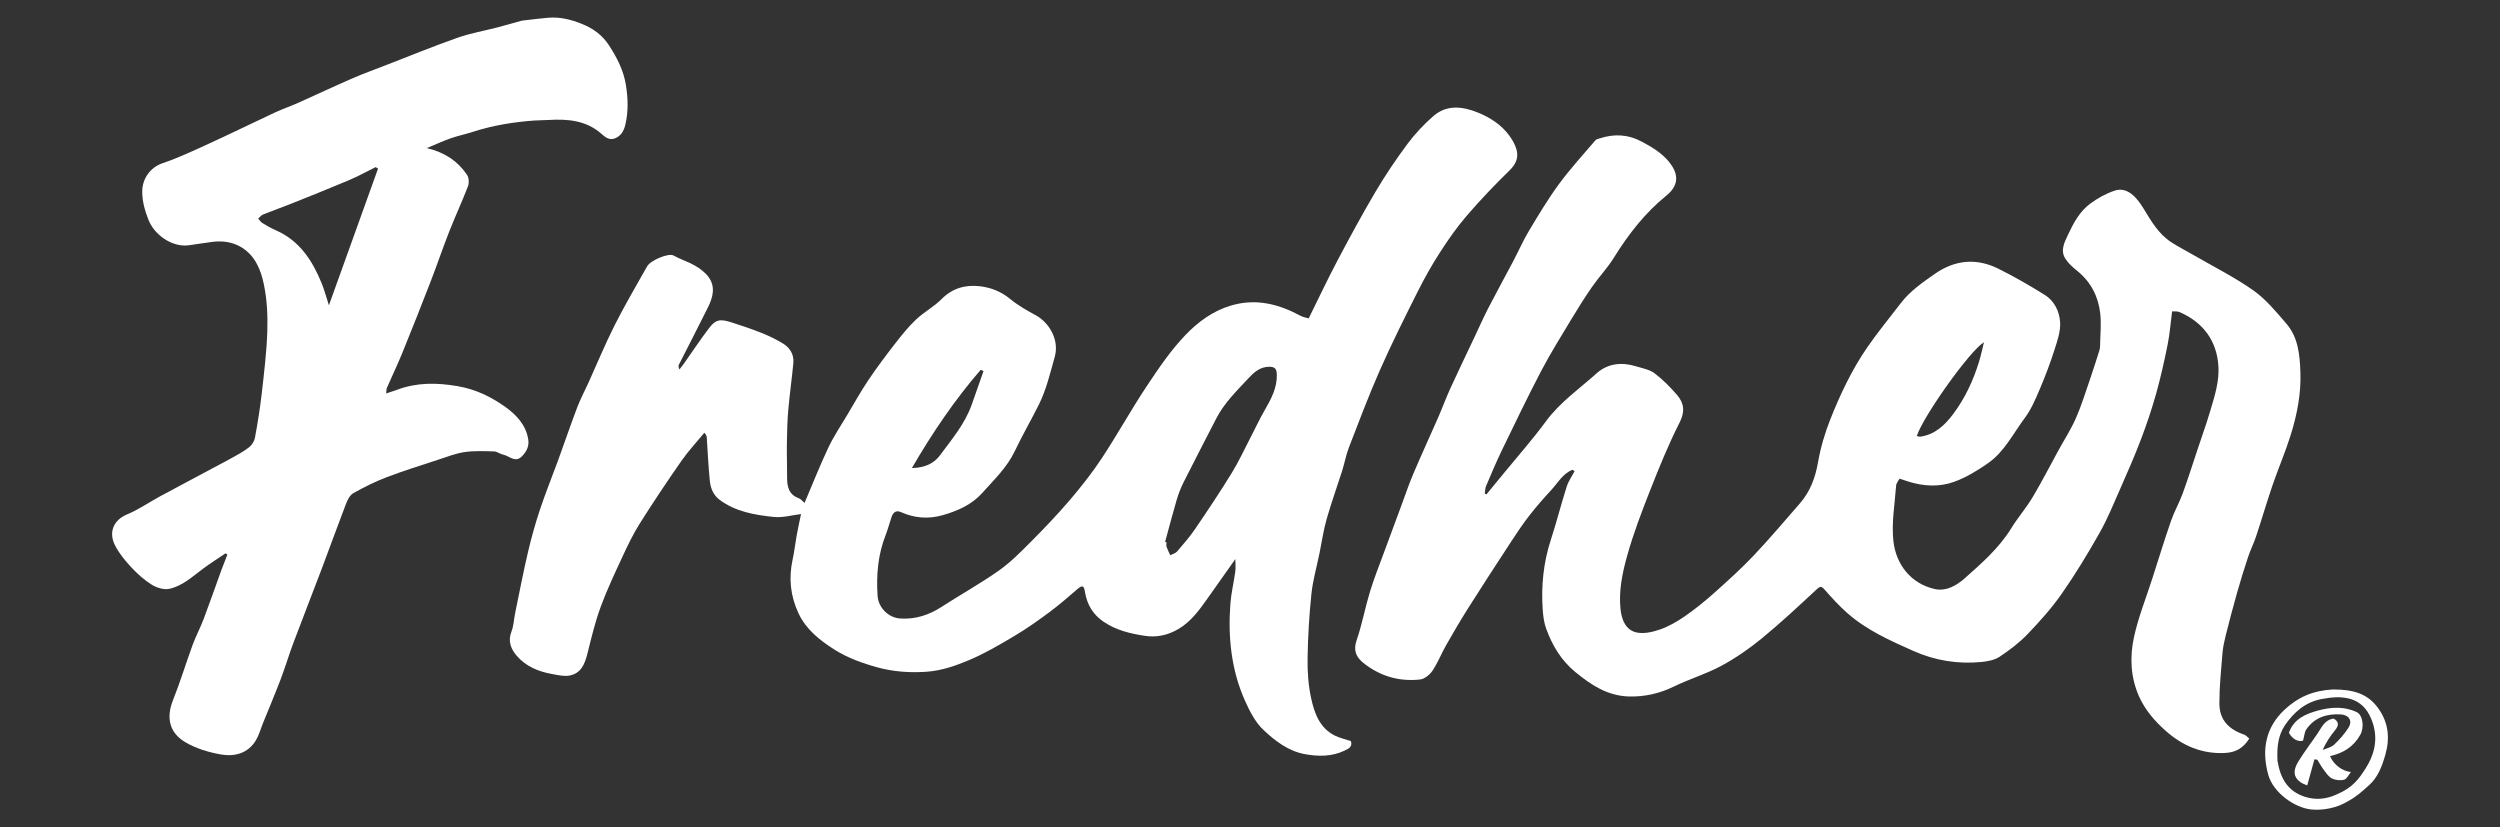
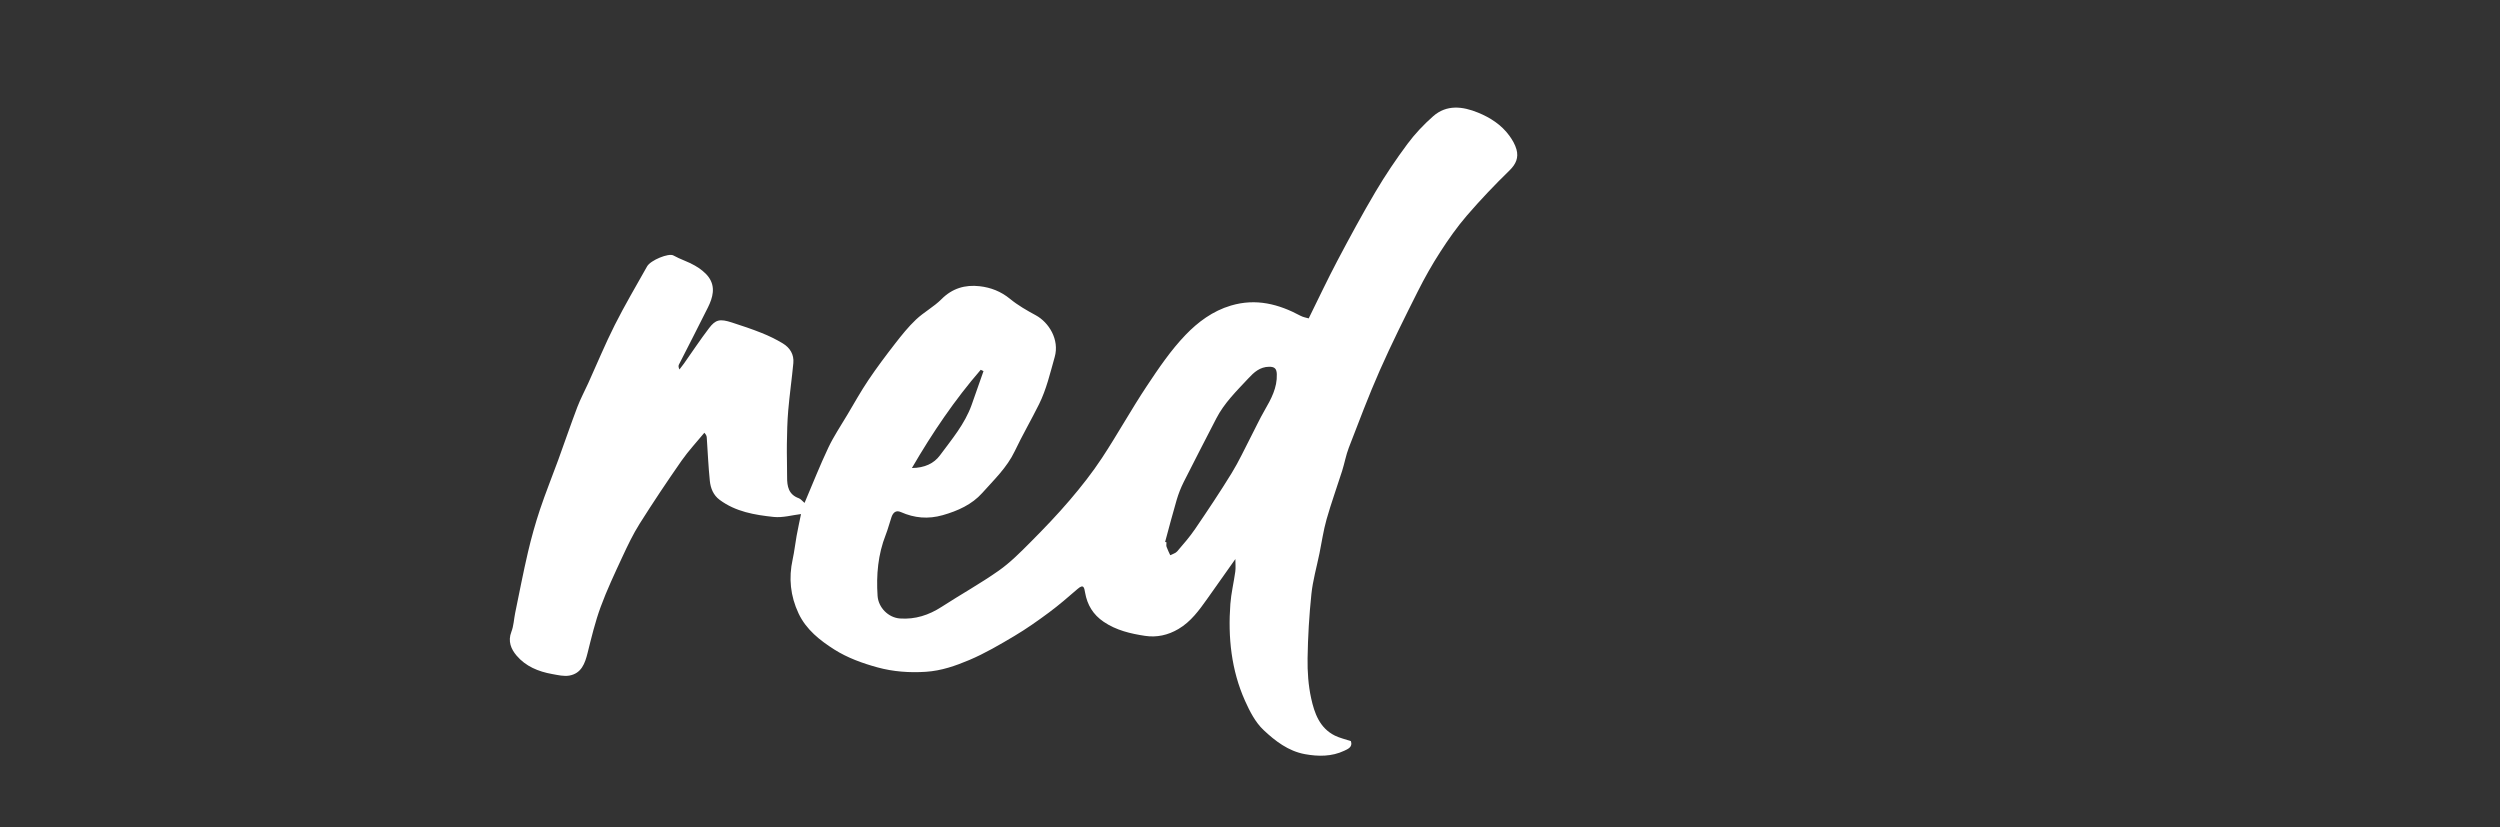
<svg xmlns="http://www.w3.org/2000/svg" version="1.1" id="Capa_1" x="0px" y="0px" width="137.971px" height="45.657px" viewBox="0 0 137.971 45.657" enable-background="new 0 0 137.971 45.657" xml:space="preserve">
  <rect x="0" y="0" width="137.971" height="45.657" fill="#333333" stroke="none" />
  <g>
-     <path fill="#FFFFFF" d="M86.786,25.925c-0.542,0.212-0.809,0.723-1.176,1.12c-0.418,0.452-0.825,0.917-1.204,1.402   c-0.349,0.448-0.667,0.922-0.978,1.398c-0.801,1.224-1.6,2.451-2.383,3.687c-0.429,0.678-0.835,1.371-1.232,2.069   c-0.264,0.464-0.46,0.97-0.755,1.412c-0.148,0.222-0.436,0.459-0.684,0.487c-1.162,0.129-2.227-0.186-3.142-0.923   c-0.391-0.315-0.554-0.689-0.362-1.243c0.3-0.868,0.464-1.782,0.732-2.663c0.222-0.73,0.507-1.442,0.77-2.159   c0.314-0.857,0.633-1.713,0.951-2.568c0.224-0.602,0.428-1.213,0.679-1.804c0.441-1.038,0.915-2.063,1.367-3.097   c0.235-0.538,0.438-1.092,0.682-1.626c0.43-0.941,0.88-1.872,1.322-2.808c0.252-0.534,0.49-1.075,0.76-1.599   c0.445-0.863,0.915-1.713,1.368-2.572c0.298-0.565,0.554-1.154,0.882-1.701c0.528-0.881,1.057-1.766,1.665-2.592   c0.617-0.839,1.327-1.61,2.002-2.405c0.047-0.055,0.142-0.074,0.218-0.098c0.813-0.265,1.566-0.24,2.364,0.188   c0.556,0.298,1.07,0.611,1.463,1.084c0.458,0.552,0.682,1.226-0.133,1.884c-1.176,0.95-2.095,2.135-2.893,3.422   c-0.354,0.57-0.826,1.065-1.21,1.618c-0.402,0.579-0.776,1.178-1.14,1.783c-0.565,0.939-1.147,1.869-1.655,2.838   c-0.754,1.439-1.457,2.904-2.165,4.366c-0.317,0.654-0.598,1.326-0.883,1.995c-0.054,0.127-0.051,0.278-0.074,0.418   c0.032,0.015,0.063,0.03,0.095,0.045c0.324-0.395,0.649-0.789,0.972-1.184c0.774-0.946,1.587-1.863,2.309-2.846   c0.778-1.059,1.844-1.795,2.8-2.652c0.617-0.553,1.396-0.626,2.187-0.381c0.346,0.107,0.735,0.175,1.011,0.384   c0.455,0.342,0.863,0.76,1.237,1.192c0.392,0.454,0.45,0.918,0.14,1.527c-0.618,1.215-1.131,2.487-1.632,3.757   c-0.461,1.169-0.91,2.349-1.25,3.556c-0.273,0.969-0.487,1.974-0.375,3.004c0.062,0.574,0.288,1.119,0.858,1.259   c0.404,0.099,0.902-0.014,1.314-0.157c0.484-0.169,0.947-0.434,1.37-0.728c0.566-0.391,1.105-0.827,1.619-1.285   c0.748-0.668,1.496-1.342,2.185-2.069c0.883-0.932,1.711-1.915,2.555-2.883c0.57-0.655,0.851-1.423,1.001-2.283   c0.14-0.808,0.381-1.612,0.684-2.375c0.548-1.378,1.185-2.724,2.03-3.949c0.58-0.841,1.233-1.631,1.854-2.443   c0.509-0.665,1.19-1.132,1.863-1.605c1.109-0.779,2.297-0.896,3.506-0.298c0.886,0.438,1.747,0.936,2.586,1.461   c0.525,0.329,0.797,0.917,0.834,1.493c0.033,0.507-0.156,1.043-0.317,1.544c-0.232,0.726-0.503,1.443-0.802,2.144   c-0.234,0.548-0.47,1.116-0.822,1.588c-0.643,0.859-1.124,1.867-2.026,2.5c-0.586,0.411-1.219,0.796-1.886,1.038   c-0.805,0.292-1.668,0.251-2.5-0.009c-0.155-0.049-0.309-0.101-0.509-0.166c-0.065,0.126-0.18,0.251-0.189,0.383   c-0.073,1.026-0.264,2.07-0.148,3.077c0.146,1.27,0.956,2.338,2.291,2.633c0.607,0.134,1.18-0.184,1.63-0.583   c0.949-0.842,1.908-1.677,2.586-2.78c0.36-0.586,0.818-1.111,1.171-1.701c0.499-0.834,0.941-1.703,1.409-2.556   c0.329-0.6,0.703-1.179,0.979-1.802c0.303-0.685,0.523-1.407,0.769-2.117c0.188-0.544,0.36-1.094,0.535-1.643   c0.025-0.078,0.033-0.163,0.034-0.245c0.009-0.599,0.076-1.205,0.008-1.796c-0.107-0.929-0.516-1.726-1.262-2.333   c-0.243-0.197-0.493-0.412-0.658-0.671c-0.297-0.465-0.054-0.91,0.15-1.345c0.302-0.643,0.641-1.273,1.218-1.699   c0.404-0.299,0.865-0.554,1.339-0.715c0.573-0.194,1.089,0.137,1.596,0.971c0.427,0.702,0.83,1.411,1.537,1.872   c0.379,0.247,0.784,0.452,1.176,0.679c1.124,0.651,2.296,1.236,3.355,1.98c0.692,0.487,1.254,1.178,1.816,1.827   c0.651,0.752,0.743,1.692,0.78,2.652c0.047,1.211-0.182,2.374-0.538,3.512c-0.291,0.93-0.68,1.829-0.996,2.752   c-0.318,0.929-0.593,1.873-0.902,2.805c-0.133,0.402-0.325,0.785-0.458,1.187c-0.217,0.652-0.419,1.31-0.606,1.971   c-0.218,0.769-0.421,1.543-0.616,2.318c-0.083,0.331-0.158,0.669-0.185,1.007c-0.076,0.918-0.17,1.838-0.17,2.757   c0,0.888,0.482,1.425,1.369,1.729c0.103,0.035,0.182,0.139,0.28,0.218c-0.321,0.515-0.735,0.76-1.325,0.793   c-1.27,0.069-2.35-0.394-3.264-1.201c-0.616-0.544-1.172-1.176-1.511-1.959c-0.455-1.05-0.497-2.157-0.262-3.232   c0.239-1.098,0.665-2.155,1.01-3.229c0.343-1.066,0.671-2.137,1.037-3.195c0.177-0.51,0.451-0.986,0.637-1.493   c0.278-0.756,0.518-1.525,0.774-2.289c0.185-0.55,0.372-1.099,0.555-1.649c0.072-0.216,0.138-0.434,0.203-0.652   c0.238-0.807,0.502-1.613,0.443-2.469c-0.092-1.349-0.814-2.399-2.161-2.969c-0.118-0.05-0.267-0.023-0.395-0.032   c-0.081,0.628-0.126,1.231-0.243,1.819c-0.181,0.904-0.381,1.807-0.63,2.695c-0.239,0.854-0.522,1.699-0.837,2.529   c-0.35,0.923-0.748,1.829-1.146,2.733c-0.362,0.821-0.701,1.659-1.141,2.438c-0.649,1.149-1.335,2.283-2.09,3.364   c-0.558,0.799-1.218,1.535-1.895,2.24c-0.454,0.473-0.991,0.88-1.54,1.243c-0.276,0.183-0.655,0.253-0.996,0.287   c-1.302,0.127-2.558-0.074-3.76-0.609c-1.291-0.574-2.583-1.149-3.654-2.097c-0.442-0.391-0.845-0.831-1.234-1.276   c-0.182-0.208-0.248-0.213-0.459-0.017c-0.99,0.922-1.98,1.847-3.026,2.704c-0.693,0.568-1.444,1.087-2.232,1.511   c-0.832,0.448-1.755,0.722-2.606,1.137c-0.801,0.39-1.632,0.579-2.508,0.55c-1.159-0.038-2.057-0.626-2.933-1.345   c-0.79-0.649-1.266-1.46-1.606-2.377c-0.122-0.329-0.171-0.694-0.196-1.047c-0.093-1.312,0.032-2.599,0.441-3.859   c0.317-0.977,0.57-1.975,0.881-2.954c0.095-0.298,0.287-0.566,0.434-0.848C86.866,25.976,86.826,25.95,86.786,25.925z    M105.783,24.062c0.082,0.018,0.137,0.045,0.187,0.038c0.807-0.108,1.355-0.63,1.809-1.231c0.661-0.876,1.123-1.866,1.444-2.917   c0.099-0.323,0.167-0.656,0.269-1.064C108.695,19.369,106.149,22.962,105.783,24.062z" />
    <path fill="#FFFFFF" d="M74.553,40.9c0.118,0.332-0.181,0.445-0.362,0.531c-0.692,0.329-1.433,0.324-2.172,0.19   c-0.921-0.167-1.647-0.73-2.288-1.334c-0.449-0.423-0.761-1.031-1.019-1.608c-0.761-1.698-0.946-3.504-0.811-5.343   c0.044-0.599,0.19-1.189,0.272-1.786c0.029-0.209,0.005-0.426,0.005-0.697c-0.541,0.766-1.044,1.479-1.549,2.19   c-0.45,0.633-0.9,1.261-1.592,1.67c-0.577,0.341-1.201,0.477-1.846,0.379c-0.8-0.122-1.588-0.305-2.283-0.777   c-0.583-0.396-0.905-0.932-1.023-1.607c-0.048-0.275-0.077-0.497-0.414-0.206c-0.513,0.444-1.027,0.89-1.571,1.294   c-0.621,0.461-1.256,0.909-1.92,1.304c-0.809,0.481-1.628,0.962-2.491,1.327c-0.754,0.318-1.535,0.592-2.386,0.648   c-0.914,0.061-1.815-0.007-2.676-0.243c-0.825-0.225-1.665-0.53-2.381-0.985c-0.785-0.499-1.551-1.092-1.975-1.993   c-0.452-0.961-0.553-1.949-0.326-2.983c0.094-0.427,0.139-0.864,0.217-1.294c0.078-0.425,0.171-0.848,0.244-1.207   c-0.48,0.057-1.005,0.212-1.509,0.159c-1.048-0.111-2.098-0.286-2.983-0.945c-0.351-0.261-0.498-0.642-0.54-1.044   c-0.081-0.793-0.115-1.591-0.169-2.387c-0.005-0.074-0.02-0.148-0.133-0.27c-0.421,0.511-0.877,0.996-1.255,1.537   c-0.797,1.143-1.572,2.303-2.316,3.482c-0.366,0.58-0.664,1.207-0.954,1.832c-0.423,0.912-0.854,1.824-1.2,2.766   c-0.301,0.822-0.507,1.681-0.719,2.533c-0.145,0.585-0.341,1.125-0.998,1.249c-0.305,0.057-0.644-0.027-0.962-0.084   c-0.756-0.135-1.458-0.425-1.96-1.017c-0.301-0.355-0.492-0.789-0.287-1.312c0.128-0.325,0.139-0.695,0.21-1.043   c0.231-1.119,0.446-2.242,0.706-3.354c0.185-0.79,0.404-1.575,0.66-2.345c0.308-0.923,0.676-1.827,1.009-2.741   c0.354-0.971,0.687-1.951,1.054-2.918c0.173-0.454,0.406-0.886,0.607-1.329c0.485-1.069,0.933-2.157,1.461-3.204   c0.554-1.099,1.181-2.161,1.784-3.235c0.191-0.34,1.193-0.746,1.448-0.603c0.381,0.214,0.813,0.341,1.191,0.561   c0.285,0.166,0.574,0.379,0.762,0.642c0.386,0.54,0.225,1.122-0.042,1.662c-0.524,1.059-1.071,2.107-1.604,3.161   c-0.033,0.065-0.028,0.15,0.03,0.267c0.083-0.109,0.17-0.215,0.249-0.327c0.461-0.652,0.901-1.32,1.385-1.954   c0.358-0.469,0.591-0.528,1.26-0.311c0.553,0.179,1.105,0.362,1.644,0.578c0.402,0.161,0.798,0.352,1.168,0.577   c0.391,0.237,0.624,0.609,0.579,1.083c-0.082,0.872-0.207,1.74-0.282,2.613c-0.053,0.619-0.065,1.243-0.075,1.864   c-0.009,0.605,0.017,1.21,0.013,1.815c-0.004,0.517,0.083,0.967,0.648,1.17c0.105,0.038,0.184,0.148,0.315,0.257   c0.44-1.033,0.842-2.057,1.312-3.05c0.298-0.629,0.692-1.213,1.049-1.814c0.381-0.641,0.744-1.294,1.16-1.912   c0.464-0.69,0.964-1.356,1.474-2.013c0.36-0.464,0.732-0.929,1.157-1.331c0.435-0.411,0.985-0.702,1.405-1.124   c0.599-0.603,1.308-0.805,2.104-0.715c0.613,0.069,1.178,0.287,1.68,0.699c0.43,0.354,0.926,0.637,1.419,0.904   c0.718,0.389,1.32,1.34,1.045,2.306c-0.251,0.883-0.454,1.777-0.863,2.602C56.91,23.18,56.419,24.025,56,24.905   c-0.431,0.904-1.148,1.579-1.793,2.303c-0.565,0.634-1.345,0.986-2.178,1.223c-0.807,0.229-1.561,0.163-2.313-0.171   c-0.281-0.124-0.434,0.039-0.518,0.285c-0.11,0.321-0.191,0.652-0.315,0.967c-0.429,1.088-0.528,2.217-0.451,3.372   c0.043,0.645,0.592,1.205,1.242,1.249c0.839,0.057,1.588-0.186,2.292-0.642c1.043-0.676,2.134-1.281,3.149-1.995   c0.642-0.451,1.206-1.022,1.763-1.582c0.746-0.749,1.479-1.514,2.164-2.317c0.631-0.74,1.238-1.509,1.772-2.32   c0.858-1.303,1.614-2.674,2.478-3.974c0.652-0.982,1.324-1.975,2.136-2.82c0.683-0.71,1.498-1.321,2.505-1.62   c1.385-0.41,2.63-0.086,3.844,0.566c0.147,0.079,0.323,0.104,0.448,0.143c0.542-1.096,1.035-2.146,1.576-3.171   c0.679-1.285,1.371-2.567,2.111-3.818c0.538-0.91,1.132-1.792,1.763-2.641c0.412-0.554,0.898-1.068,1.417-1.526   c0.75-0.661,1.636-0.544,2.475-0.202c0.672,0.274,1.292,0.67,1.731,1.274c0.168,0.23,0.321,0.493,0.395,0.764   c0.122,0.447-0.028,0.805-0.383,1.151c-0.82,0.798-1.611,1.63-2.358,2.496c-0.538,0.625-1.018,1.308-1.465,2.002   c-0.454,0.703-0.868,1.436-1.243,2.184c-0.722,1.437-1.442,2.878-2.092,4.348c-0.619,1.401-1.158,2.839-1.711,4.269   c-0.16,0.414-0.237,0.86-0.371,1.285c-0.283,0.893-0.604,1.774-0.859,2.674c-0.174,0.614-0.264,1.253-0.392,1.88   c-0.152,0.747-0.366,1.487-0.445,2.242c-0.123,1.176-0.193,2.362-0.211,3.545c-0.011,0.738,0.04,1.494,0.198,2.212   c0.18,0.818,0.467,1.638,1.307,2.056C73.944,40.732,74.253,40.799,74.553,40.9z M64.301,29.908c0.025,0.007,0.05,0.014,0.075,0.021   c0,0.083-0.021,0.173,0.004,0.247c0.055,0.159,0.134,0.31,0.203,0.465c0.129-0.067,0.292-0.105,0.381-0.208   c0.345-0.401,0.695-0.803,0.992-1.239c0.692-1.016,1.376-2.039,2.019-3.086c0.395-0.642,0.711-1.333,1.06-2.004   c0.253-0.486,0.482-0.984,0.756-1.458c0.36-0.624,0.701-1.244,0.674-2c-0.011-0.295-0.116-0.408-0.423-0.405   c-0.511,0.006-0.836,0.305-1.148,0.641c-0.646,0.694-1.331,1.358-1.772,2.217c-0.598,1.165-1.204,2.326-1.791,3.495   c-0.161,0.32-0.294,0.659-0.395,1.003C64.71,28.364,64.511,29.138,64.301,29.908z M54.278,20.481   c-0.051-0.024-0.102-0.049-0.153-0.073c-1.431,1.655-2.655,3.454-3.798,5.422c0.703-0.009,1.217-0.253,1.545-0.697   c0.651-0.881,1.371-1.728,1.749-2.782C53.845,21.73,54.06,21.105,54.278,20.481z" />
-     <path fill="#FFFFFF" d="M23.554,8.173c1.003,0.237,1.713,0.725,2.22,1.475c0.105,0.155,0.124,0.447,0.055,0.627   c-0.319,0.834-0.699,1.645-1.026,2.477c-0.359,0.911-0.672,1.84-1.025,2.753c-0.514,1.329-1.038,2.655-1.576,3.975   c-0.264,0.648-0.568,1.279-0.848,1.92c-0.03,0.069-0.024,0.155-0.045,0.312c0.233-0.077,0.418-0.13,0.598-0.198   c1.098-0.414,2.202-0.4,3.352-0.202c0.993,0.171,1.858,0.592,2.637,1.152c0.588,0.422,1.127,0.979,1.256,1.776   c0.061,0.376-0.083,0.668-0.336,0.932c-0.384,0.401-0.702-0.014-1.045-0.081c-0.174-0.034-0.335-0.173-0.505-0.178   c-0.538-0.015-1.085-0.041-1.614,0.035c-0.486,0.07-0.958,0.255-1.43,0.41c-0.964,0.316-1.935,0.618-2.882,0.979   c-0.634,0.241-1.249,0.548-1.841,0.881c-0.19,0.107-0.322,0.376-0.408,0.599c-0.453,1.177-0.877,2.366-1.324,3.546   c-0.519,1.373-1.057,2.739-1.573,4.114c-0.25,0.666-0.452,1.351-0.706,2.016c-0.312,0.819-0.654,1.625-0.983,2.438   c-0.125,0.308-0.21,0.639-0.379,0.92c-0.444,0.739-1.188,0.919-1.947,0.784c-0.679-0.12-1.382-0.334-1.968-0.685   c-0.844-0.506-1.062-1.318-0.659-2.321c0.4-0.996,0.708-2.029,1.079-3.037c0.177-0.483,0.424-0.94,0.606-1.422   c0.338-0.892,0.649-1.795,0.976-2.691c0.107-0.293,0.224-0.583,0.336-0.874c-0.033-0.023-0.067-0.045-0.1-0.068   c-0.416,0.282-0.841,0.55-1.244,0.849c-0.585,0.434-1.134,0.954-1.859,1.11c-0.296,0.064-0.693-0.057-0.964-0.224   c-0.413-0.254-0.788-0.593-1.122-0.949c-0.338-0.36-0.663-0.755-0.893-1.189c-0.397-0.745-0.11-1.432,0.647-1.746   c0.641-0.266,1.221-0.675,1.836-1.006c1.288-0.694,2.583-1.374,3.87-2.068c0.352-0.19,0.706-0.385,1.022-0.626   c0.156-0.118,0.293-0.334,0.328-0.526c0.149-0.806,0.281-1.617,0.374-2.432c0.13-1.144,0.272-2.292,0.309-3.441   c0.028-0.86-0.014-1.743-0.187-2.582c-0.162-0.787-0.468-1.579-1.219-2.046c-0.488-0.303-1.041-0.383-1.608-0.315   c-0.447,0.054-0.89,0.135-1.337,0.192c-0.885,0.114-1.885-0.557-2.219-1.435C7.989,11.6,7.848,11.11,7.85,10.568   c0.002-0.712,0.449-1.33,1.106-1.554c0.9-0.308,1.767-0.716,2.633-1.113c1.201-0.55,2.387-1.135,3.585-1.693   c0.414-0.193,0.849-0.34,1.266-0.526c0.999-0.446,1.988-0.913,2.991-1.35c0.605-0.263,1.226-0.487,1.842-0.726   c1.323-0.512,2.637-1.051,3.975-1.522c0.715-0.252,1.473-0.381,2.209-0.573c0.443-0.115,0.881-0.245,1.323-0.366   c0.066-0.018,0.136-0.019,0.205-0.027c0.423-0.047,0.845-0.106,1.269-0.139c0.645-0.05,1.238,0.091,1.851,0.336   c0.649,0.26,1.147,0.634,1.51,1.195c0.431,0.667,0.793,1.356,0.926,2.172c0.122,0.748,0.142,1.464-0.029,2.201   c-0.082,0.354-0.247,0.62-0.57,0.751c-0.283,0.115-0.511-0.033-0.729-0.23c-0.844-0.761-1.874-0.847-2.942-0.783   c-0.262,0.016-0.525,0.012-0.787,0.031c-1.161,0.084-2.302,0.271-3.413,0.631c-0.398,0.129-0.811,0.214-1.205,0.352   C24.454,7.781,24.057,7.965,23.554,8.173z M20.864,9.304c-0.044-0.027-0.088-0.054-0.133-0.081   c-0.498,0.246-0.986,0.517-1.497,0.732c-1.101,0.465-2.213,0.906-3.323,1.35c-0.461,0.185-0.933,0.345-1.393,0.533   c-0.103,0.042-0.18,0.15-0.269,0.227c0.075,0.082,0.136,0.186,0.227,0.242c0.241,0.146,0.487,0.289,0.744,0.401   c1.305,0.569,2.011,1.657,2.524,2.906c0.155,0.377,0.258,0.776,0.408,1.236C19.076,14.278,19.97,11.791,20.864,9.304z" />
-     <path fill="#FFFFFF" d="M128.745,38.05c1.141-0.001,1.938,0.23,2.524,1.064c0.539,0.767,0.638,1.605,0.378,2.525   c-0.183,0.648-0.415,1.264-0.911,1.703c-0.419,0.37-0.628,0.583-1.167,0.884c-0.61,0.373-1.394,0.51-2.016,0.447   c-0.913-0.092-2.104-0.925-2.376-1.929c-0.374-1.378-0.131-2.603,0.888-3.563C126.813,38.478,127.635,38.113,128.745,38.05z    M125.69,41.98c0.162,1,0.575,1.682,1.5,1.989c0.642,0.213,1.254,0.121,1.817-0.148c0.84-0.365,1.177-0.832,1.554-1.423   c0.453-0.712,0.682-1.533,0.407-2.438c-0.197-0.647-0.578-1.236-1.374-1.418c-0.428-0.087-0.793-0.087-1.49,0.04   c-0.904,0.182-1.512,0.736-2.002,1.442C125.74,40.587,125.653,41.149,125.69,41.98z" />
-     <path fill="#FFFFFF" d="M127.73,41.905c-0.13,0.469-0.26,0.938-0.398,1.439c-0.083-0.038-0.247-0.085-0.377-0.179   c-0.372-0.269-0.429-0.619-0.118-1.131c0.33-0.543,0.723-1.047,1.079-1.575c0.222-0.33,0.371-0.727,0.872-0.801   c0.278,0.152,0.318,0.356,0.079,0.645c-0.26,0.314-0.489,0.654-0.686,1.088c0.213-0.093,0.469-0.139,0.63-0.289   c0.296-0.276,0.572-0.59,0.791-0.931c0.25-0.388,0.035-0.717-0.424-0.744c-0.772-0.045-1.436,0.167-1.894,0.822   c-0.101,0.144-0.107,0.354-0.183,0.626c-0.278,0.08-0.572-0.077-0.78-0.43c0.258-0.76,0.921-1.049,1.621-1.236   c0.706-0.189,1.434-0.238,2.125,0.094c0.335,0.161,0.424,0.83,0.197,1.242c-0.367,0.667-0.951,1.025-1.676,1.184   c0.209,0.479,0.681,0.834,1.154,0.876c-0.121,0.148-0.217,0.379-0.368,0.423c-0.204,0.06-0.477,0.03-0.672-0.063   c-0.184-0.087-0.319-0.296-0.451-0.47c-0.136-0.178-0.243-0.378-0.362-0.568C127.836,41.92,127.783,41.912,127.73,41.905z" />
  </g>
</svg>